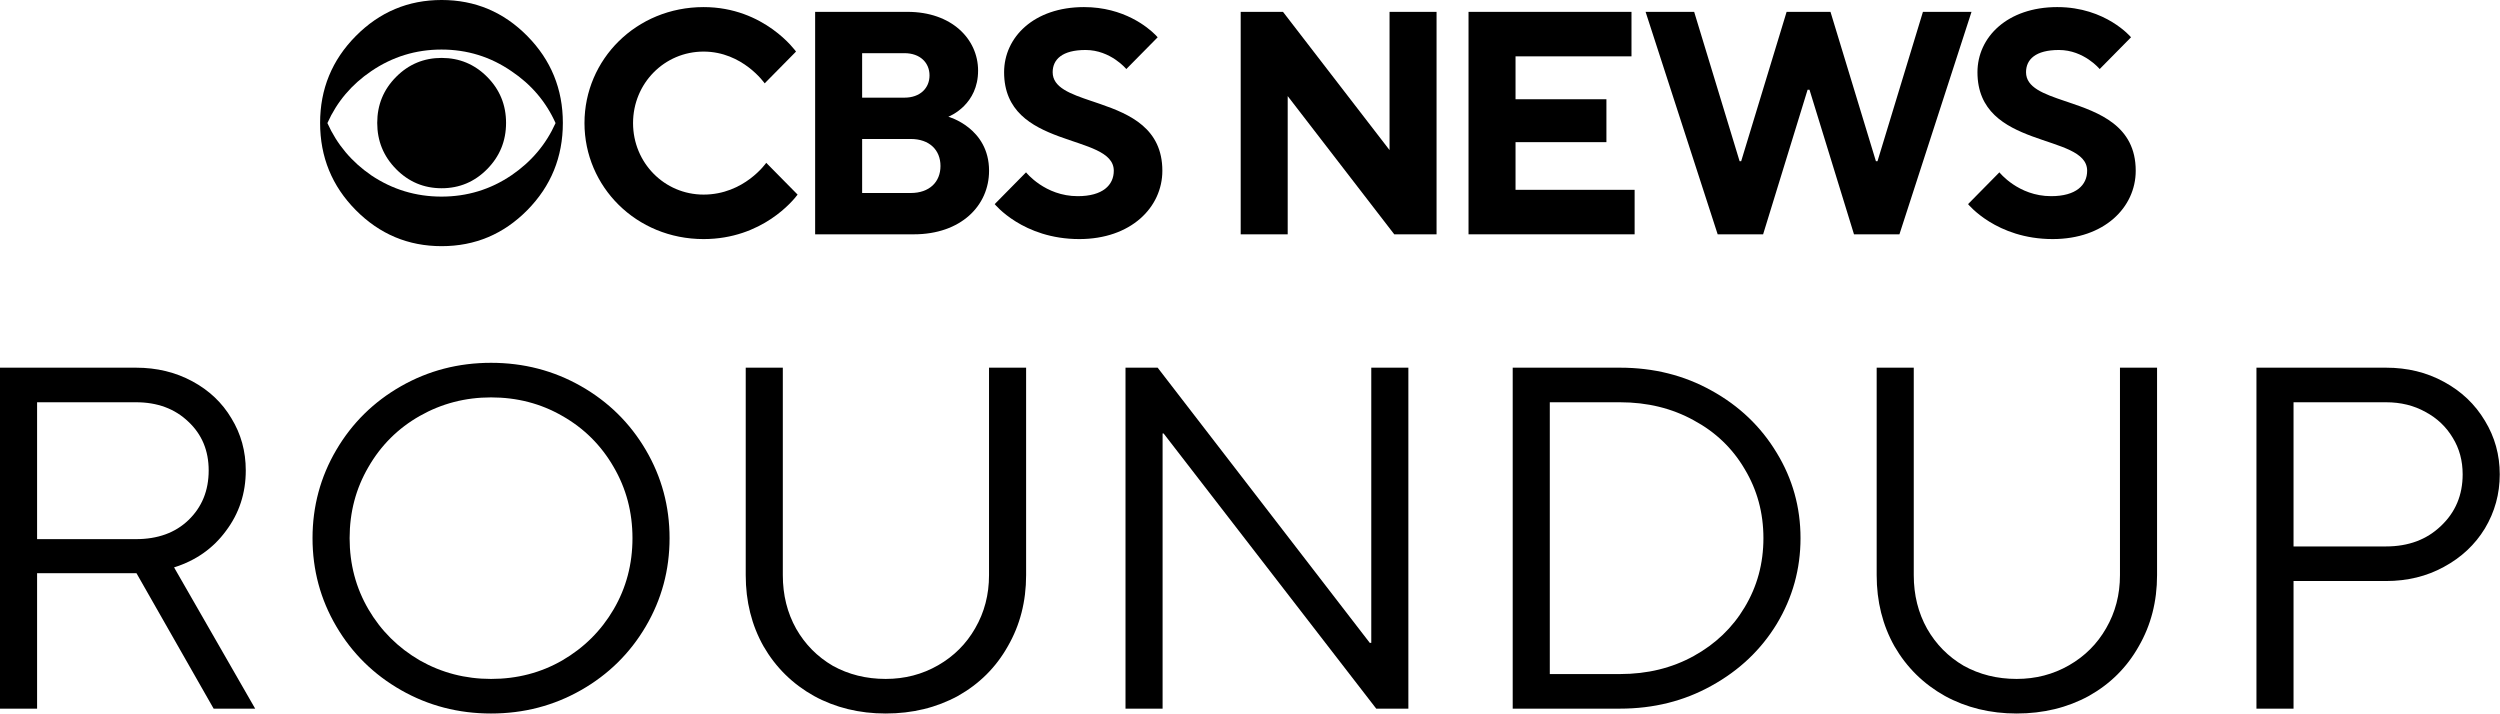
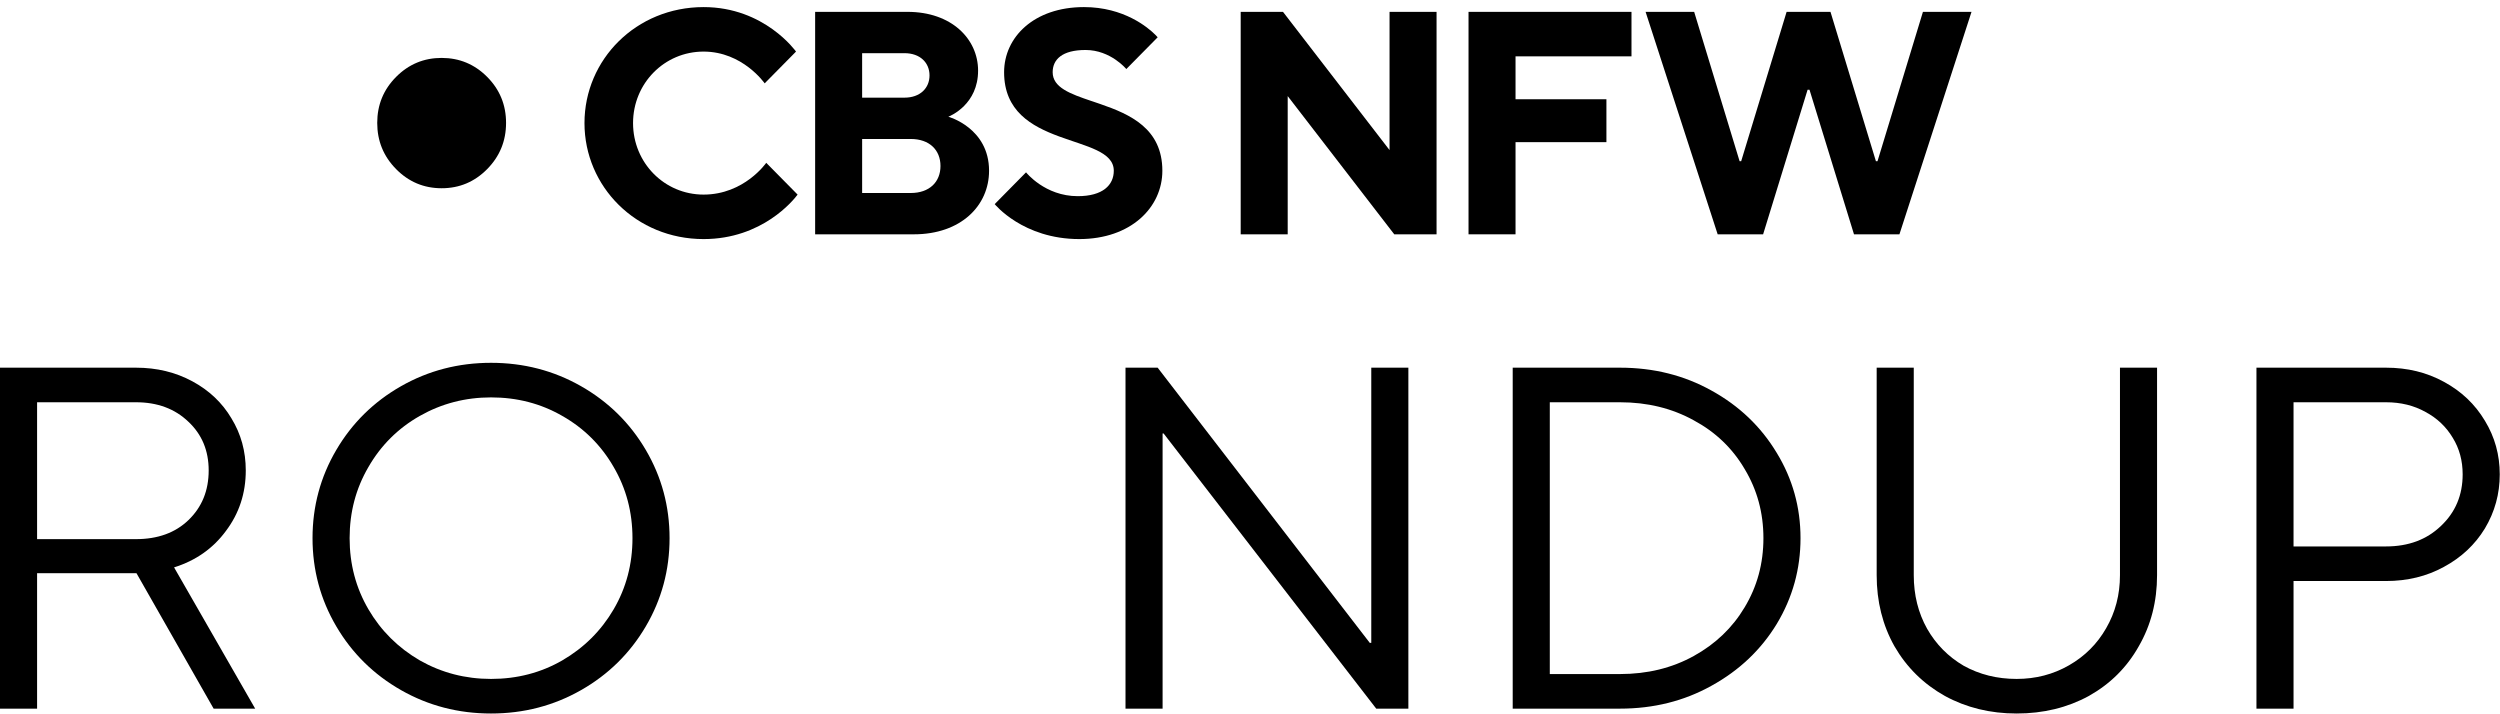
<svg xmlns="http://www.w3.org/2000/svg" version="1.1" id="svg357" width="914" height="260.967" viewBox="0 0 914 260.967">
  <defs id="defs361" />
  <g id="g363">
    <g id="g1110" transform="matrix(1,0,0,1,-0.679,-2.76)" style="fill:#000000">
      <path style="fill:#000000;stroke-width:2.042" d="m 162.142,23.937 c 6.498,0 12.046,2.312 16.649,6.941 4.599,4.627 6.902,10.233 6.902,16.821 0,6.59 -2.303,12.219 -6.904,16.885 -4.601,4.666 -10.149,6.999 -16.647,6.999 -6.498,0 -12.048,-2.333 -16.647,-6.999 -4.603,-4.666 -6.904,-10.295 -6.904,-16.885 0,-6.588 2.301,-12.194 6.904,-16.823 4.599,-4.627 10.151,-6.941 16.647,-6.941 z" id="path982" />
      <path style="fill:#000000;stroke-width:2.042" d="m 620.065,7.096 16.613,54.607 h 0.573 L 653.863,7.096 h 16.042 l 16.611,54.607 h 0.575 L 703.704,7.096 h 17.76 L 695.11,88.426 H 678.499 L 662.228,35.56 h -0.688 L 645.274,88.426 H 628.659 L 602.307,7.096 Z" id="path980" />
-       <path style="fill:#000000;stroke-width:2.042" d="M 597.151,7.096 V 23.36 h -42.394 v 15.685 h 33.228 v 15.685 h -33.228 v 17.429 h 43.539 V 88.426 H 537.572 V 7.096 Z" id="path978" />
+       <path style="fill:#000000;stroke-width:2.042" d="M 597.151,7.096 V 23.36 h -42.394 v 15.685 h 33.228 v 15.685 h -33.228 v 17.429 V 88.426 H 537.572 V 7.096 Z" id="path978" />
      <path style="fill:#000000;stroke-width:2.042" d="M 469.742,7.096 508.698,57.634 V 7.098 h 17.187 V 88.428 h -15.467 L 471.462,37.887 V 88.428 H 454.276 V 7.096 Z" id="path976" />
      <path style="fill:#000000;stroke-width:2.042" d="m 332.49,7.096 c 16.04,0 25.777,9.878 25.777,21.495 0,12.237 -9.979,16.486 -10.825,16.825 l -0.059,0.021 c 0,0 14.895,4.066 14.895,19.754 0,12.78 -10.312,23.236 -27.495,23.236 h -36.091 V 7.096 Z m 1.145,46.475 h -17.76 v 19.751 h 17.76 c 6.876,0 10.884,-4.066 10.884,-9.878 0,-5.808 -4.009,-9.874 -10.884,-9.874 z m -2.293,-31.371 h -15.468 v 16.264 h 15.468 c 5.728,0 9.168,-3.483 9.168,-8.132 0,-4.649 -3.44,-8.132 -9.168,-8.132 z" id="path974" />
-       <path style="fill:#000000;stroke-width:2.042" d="m 752.856,5.352 c 17.76,0 26.926,11.038 26.926,11.038 L 768.323,28.007 c 0,0 -5.728,-6.97 -14.895,-6.97 -8.594,0 -12.03,3.485 -12.03,8.132 0,5.578 6.417,7.9 14.113,10.504 l 1.166,0.392 c 11.331,3.828 24.823,8.613 24.823,25.122 0,13.363 -11.459,24.98 -30.362,24.98 -20.623,0 -30.935,-12.78 -30.935,-12.78 l 11.457,-11.619 c 0,0 6.874,8.713 18.905,8.713 9.164,0 13.175,-4.066 13.175,-9.295 0,-13.942 -40.101,-7.551 -40.101,-36.018 0,-12.78 10.884,-23.816 29.217,-23.816 z" id="path972" />
      <path style="fill:#000000;stroke-width:2.042" d="m 396.994,5.352 c 14.625,0 23.422,7.487 26.072,10.128 l 0.211,0.214 c 0.426,0.437 0.642,0.698 0.642,0.698 L 412.459,28.007 c 0,0 -5.726,-6.97 -14.895,-6.97 -8.592,0 -12.03,3.485 -12.03,8.132 0,5.578 6.417,7.9 14.115,10.504 l 1.166,0.392 1.456,0.495 0.735,0.253 c 10.807,3.738 22.63,8.919 22.63,24.376 0,13.361 -11.457,24.978 -30.362,24.978 -20.623,0 -30.935,-12.78 -30.935,-12.78 l 11.459,-11.619 c 0,0 6.874,8.713 18.903,8.713 9.164,0 13.177,-4.066 13.177,-9.295 0,-13.942 -40.101,-7.551 -40.101,-36.018 0,-12.78 10.884,-23.816 29.217,-23.816 z" id="path970" />
      <path style="fill:#000000;stroke-width:2.042" d="m 257.902,5.352 c 22.341,0 33.8,16.267 33.8,16.267 L 280.243,33.236 c 0,0 -8.019,-11.617 -22.341,-11.617 -14.32,0 -25.779,11.617 -25.779,26.142 0,14.523 11.459,26.142 25.779,26.142 14.895,0 22.914,-11.619 22.914,-11.619 l 11.459,11.617 -0.055,0.076 -0.069,0.094 c -1.294,1.725 -12.71,16.096 -34.249,16.096 -24.632,0 -43.537,-19.17 -43.537,-42.407 0,-23.236 18.905,-42.407 43.537,-42.407 z" id="path968" />
-       <path style="fill:#000000;stroke-width:2.042" d="m 162.142,2.758 c 12.218,0 22.662,4.395 31.325,13.178 8.661,8.783 12.992,19.372 12.992,31.763 0,12.471 -4.331,23.101 -12.992,31.884 -8.665,8.785 -19.106,13.176 -31.325,13.176 -12.222,0 -22.682,-4.391 -31.382,-13.176 -8.701,-8.783 -13.051,-19.413 -13.051,-31.884 0,-12.391 4.35,-22.98 13.051,-31.763 8.699,-8.783 19.159,-13.178 31.382,-13.178 z m -0.059,18.119 c -9.371,0 -17.931,2.633 -25.676,7.898 -7.203,4.875 -12.549,11.202 -16.032,18.983 3.485,7.783 8.829,14.149 16.032,19.1 7.743,5.189 16.306,7.783 25.676,7.783 9.369,0 17.894,-2.594 25.562,-7.783 7.278,-4.949 12.661,-11.317 16.146,-19.1 -3.485,-7.783 -8.868,-14.108 -16.146,-18.983 -7.668,-5.265 -16.19,-7.898 -25.562,-7.898 z" id="path206" />
    </g>
    <g aria-label="ROUNDUP" transform="matrix(0.999,0,0,0.984,2.9392463e-5,4.266)" id="text1166" style="font-weight:bold;font-size:180.974px;font-family:'Albert Sans';-inkscape-font-specification:'Albert Sans Bold';fill:#000000;stroke-width:339.325;stop-color:#000000">
      <path d="M 93.383,258.955 H 78.181 L 49.949,208.645 H 49.768 13.573 v 50.311 H -2.9418945e-5 V 132.274 H 49.768 q 11.401,0 20.631,5.067 9.23,5.067 14.297,13.754 5.248,8.687 5.248,19.364 0,12.668 -7.239,22.441 -7.058,9.773 -19.002,13.573 z M 13.573,145.123 v 50.854 H 49.768 q 11.944,0 19.183,-7.058 7.42,-7.239 7.42,-18.459 0,-11.039 -7.42,-18.097 Q 61.531,145.123 49.768,145.123 Z" style="font-weight:normal;font-family:'TT Norms Pro Trial';-inkscape-font-specification:'TT Norms Pro Trial';fill:#000000" id="path1218" />
      <path d="m 179.707,260.765 q -17.916,0 -32.937,-8.687 -15.021,-8.687 -23.708,-23.708 -8.687,-15.021 -8.687,-32.756 0,-17.735 8.687,-32.756 8.687,-15.021 23.708,-23.708 15.021,-8.687 32.937,-8.687 17.916,0 32.937,8.687 15.021,8.687 23.708,23.708 8.687,15.021 8.687,32.756 0,17.735 -8.687,32.756 -8.687,15.021 -23.708,23.708 -15.021,8.687 -32.937,8.687 z m 0,-12.849 q 14.297,0 26.06,-6.877 11.944,-7.058 18.821,-19.002 6.877,-11.944 6.877,-26.422 0,-14.478 -6.877,-26.422 -6.877,-12.125 -18.821,-19.002 -11.763,-6.877 -26.06,-6.877 -14.116,0 -26.06,6.877 -11.944,6.877 -18.821,19.002 -6.877,11.944 -6.877,26.422 0,14.478 6.877,26.422 6.877,11.944 18.821,19.002 11.944,6.877 26.06,6.877 z" style="font-weight:normal;font-family:'TT Norms Pro Trial';-inkscape-font-specification:'TT Norms Pro Trial';fill:#000000" id="path1220" />
-       <path d="m 324.124,260.765 q -14.478,0 -26.241,-6.515 -11.763,-6.696 -18.459,-18.459 -6.515,-11.763 -6.515,-26.422 v -77.095 h 13.573 v 77.095 q 0,11.039 4.886,19.907 4.886,8.687 13.392,13.754 8.687,4.886 19.364,4.886 10.496,0 19.183,-5.067 8.687,-5.067 13.573,-13.754 5.067,-8.868 5.067,-19.726 v -77.095 h 13.573 v 77.095 q 0,14.659 -6.696,26.422 -6.515,11.763 -18.278,18.459 -11.763,6.515 -26.422,6.515 z" style="font-weight:normal;font-family:'TT Norms Pro Trial';-inkscape-font-specification:'TT Norms Pro Trial';fill:#000000" id="path1222" />
      <path d="M 425.47,258.955 H 411.897 V 132.274 h 11.763 l 77.638,102.25 h 0.543 v -102.25 h 13.573 V 258.955 H 503.65 L 425.832,156.705 h -0.362 z" style="font-weight:normal;font-family:'TT Norms Pro Trial';-inkscape-font-specification:'TT Norms Pro Trial';fill:#000000" id="path1224" />
      <path d="M 553.599,258.955 V 132.274 h 39.271 q 18.459,0 33.48,8.506 15.202,8.506 23.889,23.165 8.687,14.478 8.687,31.67 0,17.193 -8.687,31.851 -8.687,14.478 -23.889,22.984 -15.021,8.506 -33.48,8.506 z m 39.271,-12.849 q 15.021,0 26.965,-6.696 11.944,-6.696 18.64,-18.097 6.877,-11.582 6.877,-25.698 0,-14.116 -6.877,-25.698 -6.696,-11.582 -18.64,-18.097 -11.944,-6.696 -26.965,-6.696 h -25.698 v 100.983 z" style="font-weight:normal;font-family:'TT Norms Pro Trial';-inkscape-font-specification:'TT Norms Pro Trial';fill:#000000" id="path1226" />
      <path d="m 738.012,260.765 q -14.478,0 -26.241,-6.515 -11.763,-6.696 -18.459,-18.459 -6.515,-11.763 -6.515,-26.422 v -77.095 h 13.573 v 77.095 q 0,11.039 4.886,19.907 4.886,8.687 13.392,13.754 8.687,4.886 19.364,4.886 10.496,0 19.183,-5.067 8.687,-5.067 13.573,-13.754 5.067,-8.868 5.067,-19.726 v -77.095 h 13.573 v 77.095 q 0,14.659 -6.696,26.422 -6.515,11.763 -18.278,18.459 -11.763,6.515 -26.422,6.515 z" style="font-weight:normal;font-family:'TT Norms Pro Trial';-inkscape-font-specification:'TT Norms Pro Trial';fill:#000000" id="path1228" />
      <path d="M 825.784,258.955 V 132.274 h 47.415 q 11.763,0 21.174,5.248 9.592,5.248 15.021,14.478 5.429,9.049 5.429,19.907 0,10.858 -5.429,20.088 -5.429,9.049 -15.021,14.297 -9.411,5.248 -21.174,5.248 h -33.842 v 47.415 z m 47.415,-60.264 q 12.306,0 20.088,-7.601 7.963,-7.601 7.963,-19.183 0,-7.601 -3.619,-13.573 -3.619,-6.153 -9.954,-9.592 -6.334,-3.619 -14.478,-3.619 h -33.842 v 53.568 z" style="font-weight:normal;font-family:'TT Norms Pro Trial';-inkscape-font-specification:'TT Norms Pro Trial';fill:#000000" id="path1230" />
    </g>
  </g>
</svg>